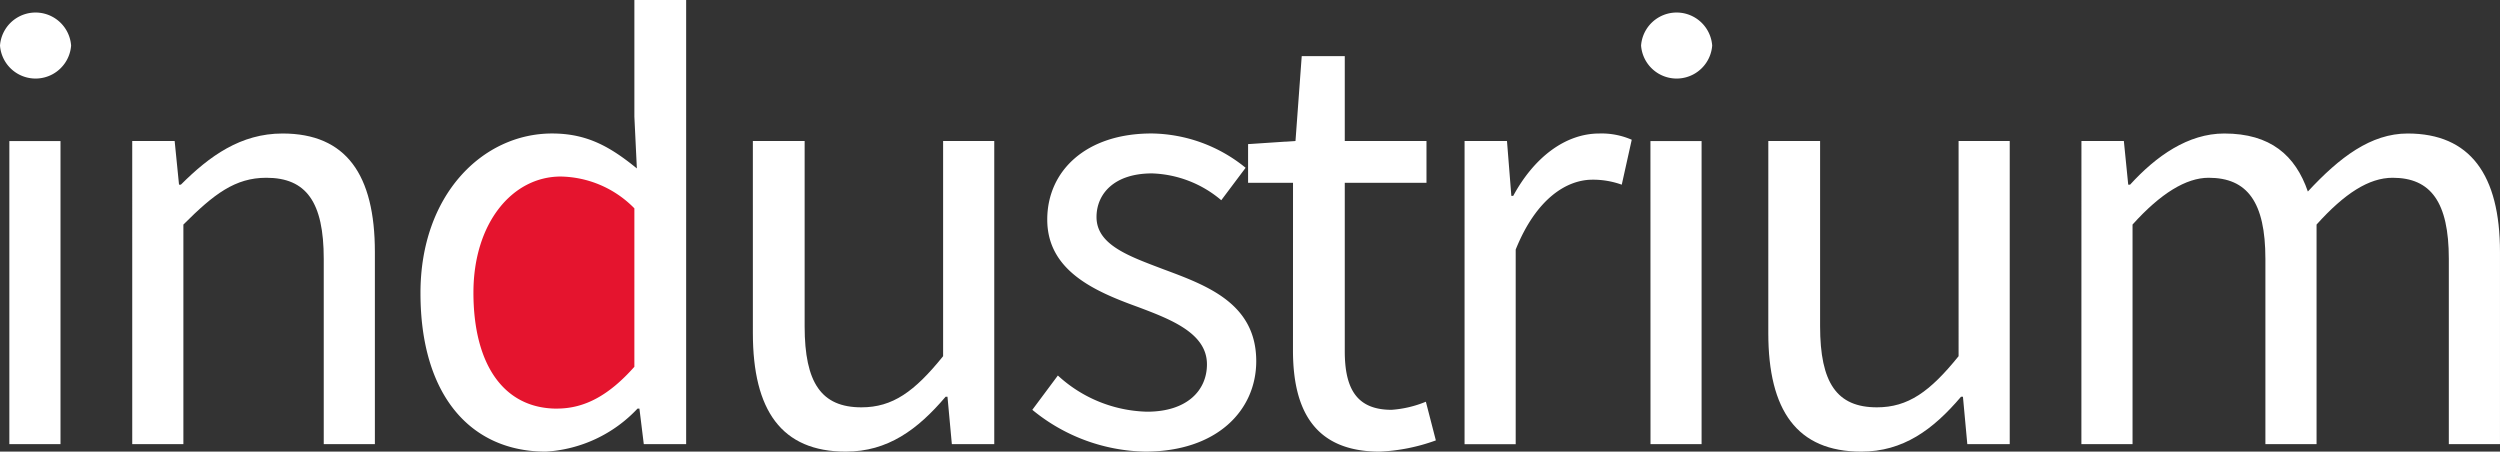
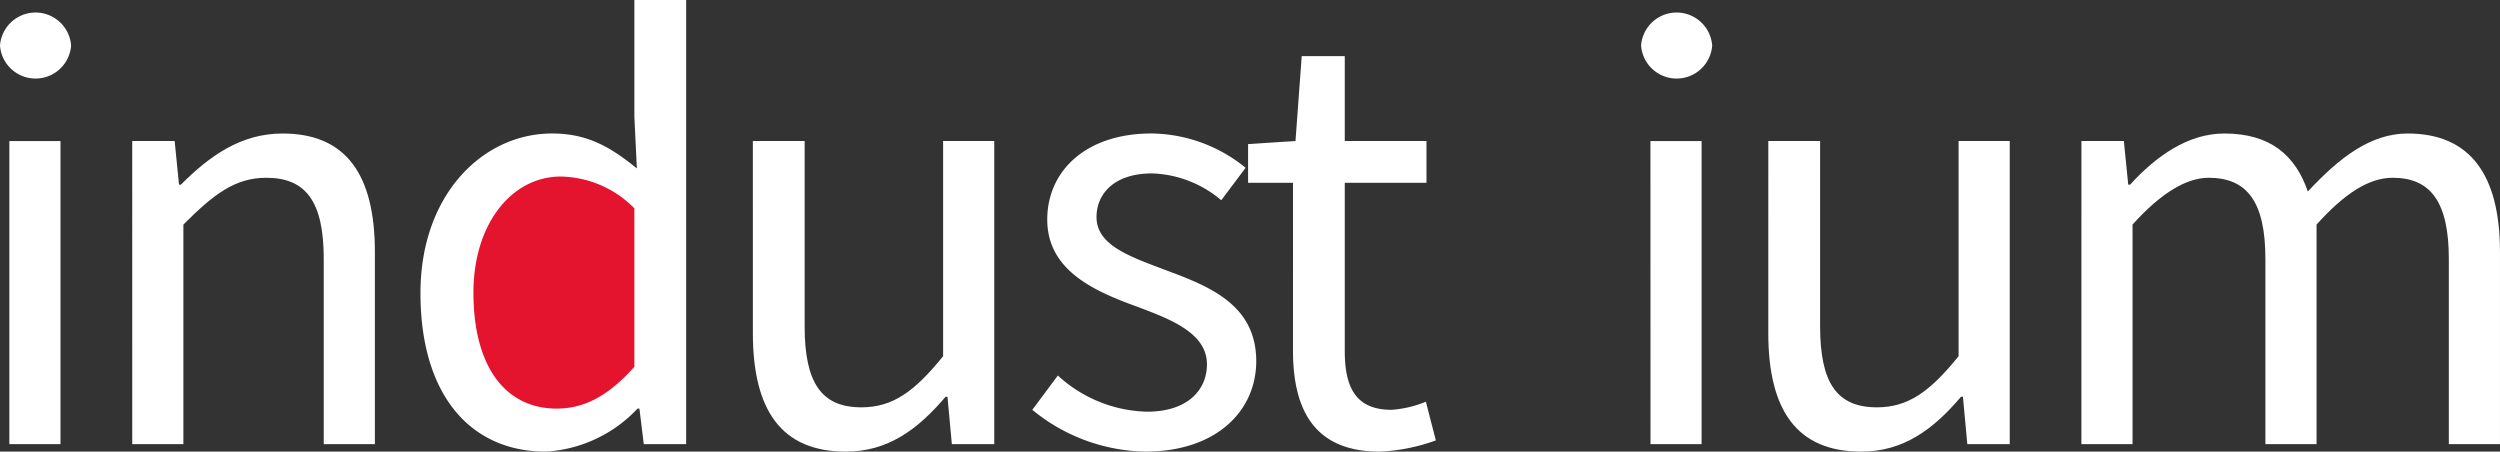
<svg xmlns="http://www.w3.org/2000/svg" viewBox="0 0 178.025 32.16">
  <rect x="0" y="0" width="178.025" height="32.16" fill="#333333" stroke="none" />
  <g id="Group_1072" data-name="Group 1072" transform="translate(32.652 11.463)">
    <path id="Path_712" data-name="Path 712" d="M207.545,121.281c3.981,0,7.208-4.071,7.208-9.093s-3.227-9.093-7.208-9.093-7.208,4.071-7.208,9.093,3.227,9.093,7.208,9.093" transform="translate(-200.337 -103.095)" fill="#e5142e" />
  </g>
  <g id="Group_1073" data-name="Group 1073" transform="translate(0 0)">
    <path id="Path_713" data-name="Path 713" d="M96.385,71.785a2.539,2.539,0,0,1,5.064,0,2.539,2.539,0,0,1-5.064,0Zm.666,6.8h3.642V100.17H97.051Z" transform="translate(-96.385 -68.542)" fill="#fff" />
    <path id="Path_714" data-name="Path 714" d="M126.362,97.4h3.021l.311,3.109h.133c2.043-2.043,4.264-3.642,7.24-3.642,4.531,0,6.574,2.932,6.574,8.44v13.681H140V105.794c0-4.042-1.244-5.775-4.087-5.775-2.221,0-3.731,1.155-5.908,3.332v15.636h-3.642Z" transform="translate(-116.946 -87.36)" fill="#fff" />
    <path id="Path_715" data-name="Path 715" d="M201.066,76.108c2.488,0,4.131.933,6.041,2.487l-.177-3.687V66.6h3.687V98.229H207.6l-.311-2.532h-.133a9.739,9.739,0,0,1-6.53,3.065c-5.419,0-8.928-4.087-8.928-11.283C191.693,80.461,196.135,76.108,201.066,76.108Zm.356,19.589c2,0,3.731-.977,5.508-2.976V81.438a7.514,7.514,0,0,0-5.242-2.265c-3.465,0-6.219,3.331-6.219,8.262C195.469,92.588,197.645,95.7,201.421,95.7Z" transform="translate(-161.756 -66.602)" fill="#fff" />
    <path id="Path_716" data-name="Path 716" d="M267.065,98.563h3.687v13.193c0,4.042,1.2,5.774,4.042,5.774,2.221,0,3.776-1.11,5.819-3.642V98.563h3.642v21.588h-3.02l-.311-3.376h-.133c-2,2.355-4.131,3.909-7.107,3.909-4.575,0-6.618-2.932-6.618-8.44Z" transform="translate(-213.454 -88.524)" fill="#fff" />
    <path id="Path_717" data-name="Path 717" d="M332.237,114.1a9.71,9.71,0,0,0,6.352,2.577c2.843,0,4.264-1.511,4.264-3.376,0-2.221-2.576-3.2-4.931-4.087-3.065-1.11-6.441-2.576-6.441-6.219,0-3.465,2.754-6.13,7.418-6.13a10.774,10.774,0,0,1,6.707,2.443l-1.733,2.31a8.015,8.015,0,0,0-4.93-1.91c-2.71,0-3.954,1.466-3.954,3.109,0,2,2.354,2.8,4.8,3.731,3.11,1.155,6.574,2.443,6.574,6.53,0,3.509-2.8,6.441-7.906,6.441a13,13,0,0,1-8.04-2.976Z" transform="translate(-256.906 -87.36)" fill="#fff" />
    <path id="Path_718" data-name="Path 718" d="M382.541,88.347h-3.2V85.593l3.376-.222.444-6.041h3.065v6.041h5.819v2.976h-5.819v11.993c0,2.665.844,4.175,3.332,4.175a7.845,7.845,0,0,0,2.443-.577l.711,2.754a13.334,13.334,0,0,1-4,.8c-4.62,0-6.174-2.932-6.174-7.2Z" transform="translate(-290.465 -75.332)" fill="#fff" />
-     <path id="Path_719" data-name="Path 719" d="M428.413,97.4h3.02l.311,3.909h.133c1.466-2.71,3.687-4.442,6.13-4.442a5.361,5.361,0,0,1,2.31.444l-.711,3.2a6.044,6.044,0,0,0-2.088-.355c-1.821,0-4,1.332-5.464,4.975v13.859h-3.642Z" transform="translate(-324.121 -87.36)" fill="#fff" />
    <path id="Path_720" data-name="Path 720" d="M468.429,71.785a2.539,2.539,0,0,1,5.064,0,2.539,2.539,0,0,1-5.064,0Zm.667,6.8h3.642V100.17H469.1Z" transform="translate(-351.568 -68.542)" fill="#fff" />
    <path id="Path_721" data-name="Path 721" d="M497.276,98.563h3.687v13.193c0,4.042,1.2,5.774,4.043,5.774,2.221,0,3.776-1.11,5.819-3.642V98.563h3.642v21.588h-3.021l-.311-3.376H511c-2,2.355-4.131,3.909-7.107,3.909-4.575,0-6.618-2.932-6.618-8.44Z" transform="translate(-371.354 -88.524)" fill="#fff" />
    <path id="Path_722" data-name="Path 722" d="M568.263,97.4h3.021l.311,3.109h.133c1.865-2.043,4.131-3.642,6.707-3.642,3.287,0,5.064,1.555,5.952,4.131,2.265-2.443,4.487-4.131,7.107-4.131,4.442,0,6.574,2.932,6.574,8.44v13.681h-3.643V105.794c0-4.042-1.288-5.775-4-5.775-1.688,0-3.421,1.111-5.419,3.332v15.636h-3.643V105.794c0-4.042-1.288-5.775-4.042-5.775-1.6,0-3.42,1.111-5.419,3.332v15.636h-3.642Z" transform="translate(-420.044 -87.36)" fill="#fff" />
  </g>
</svg>